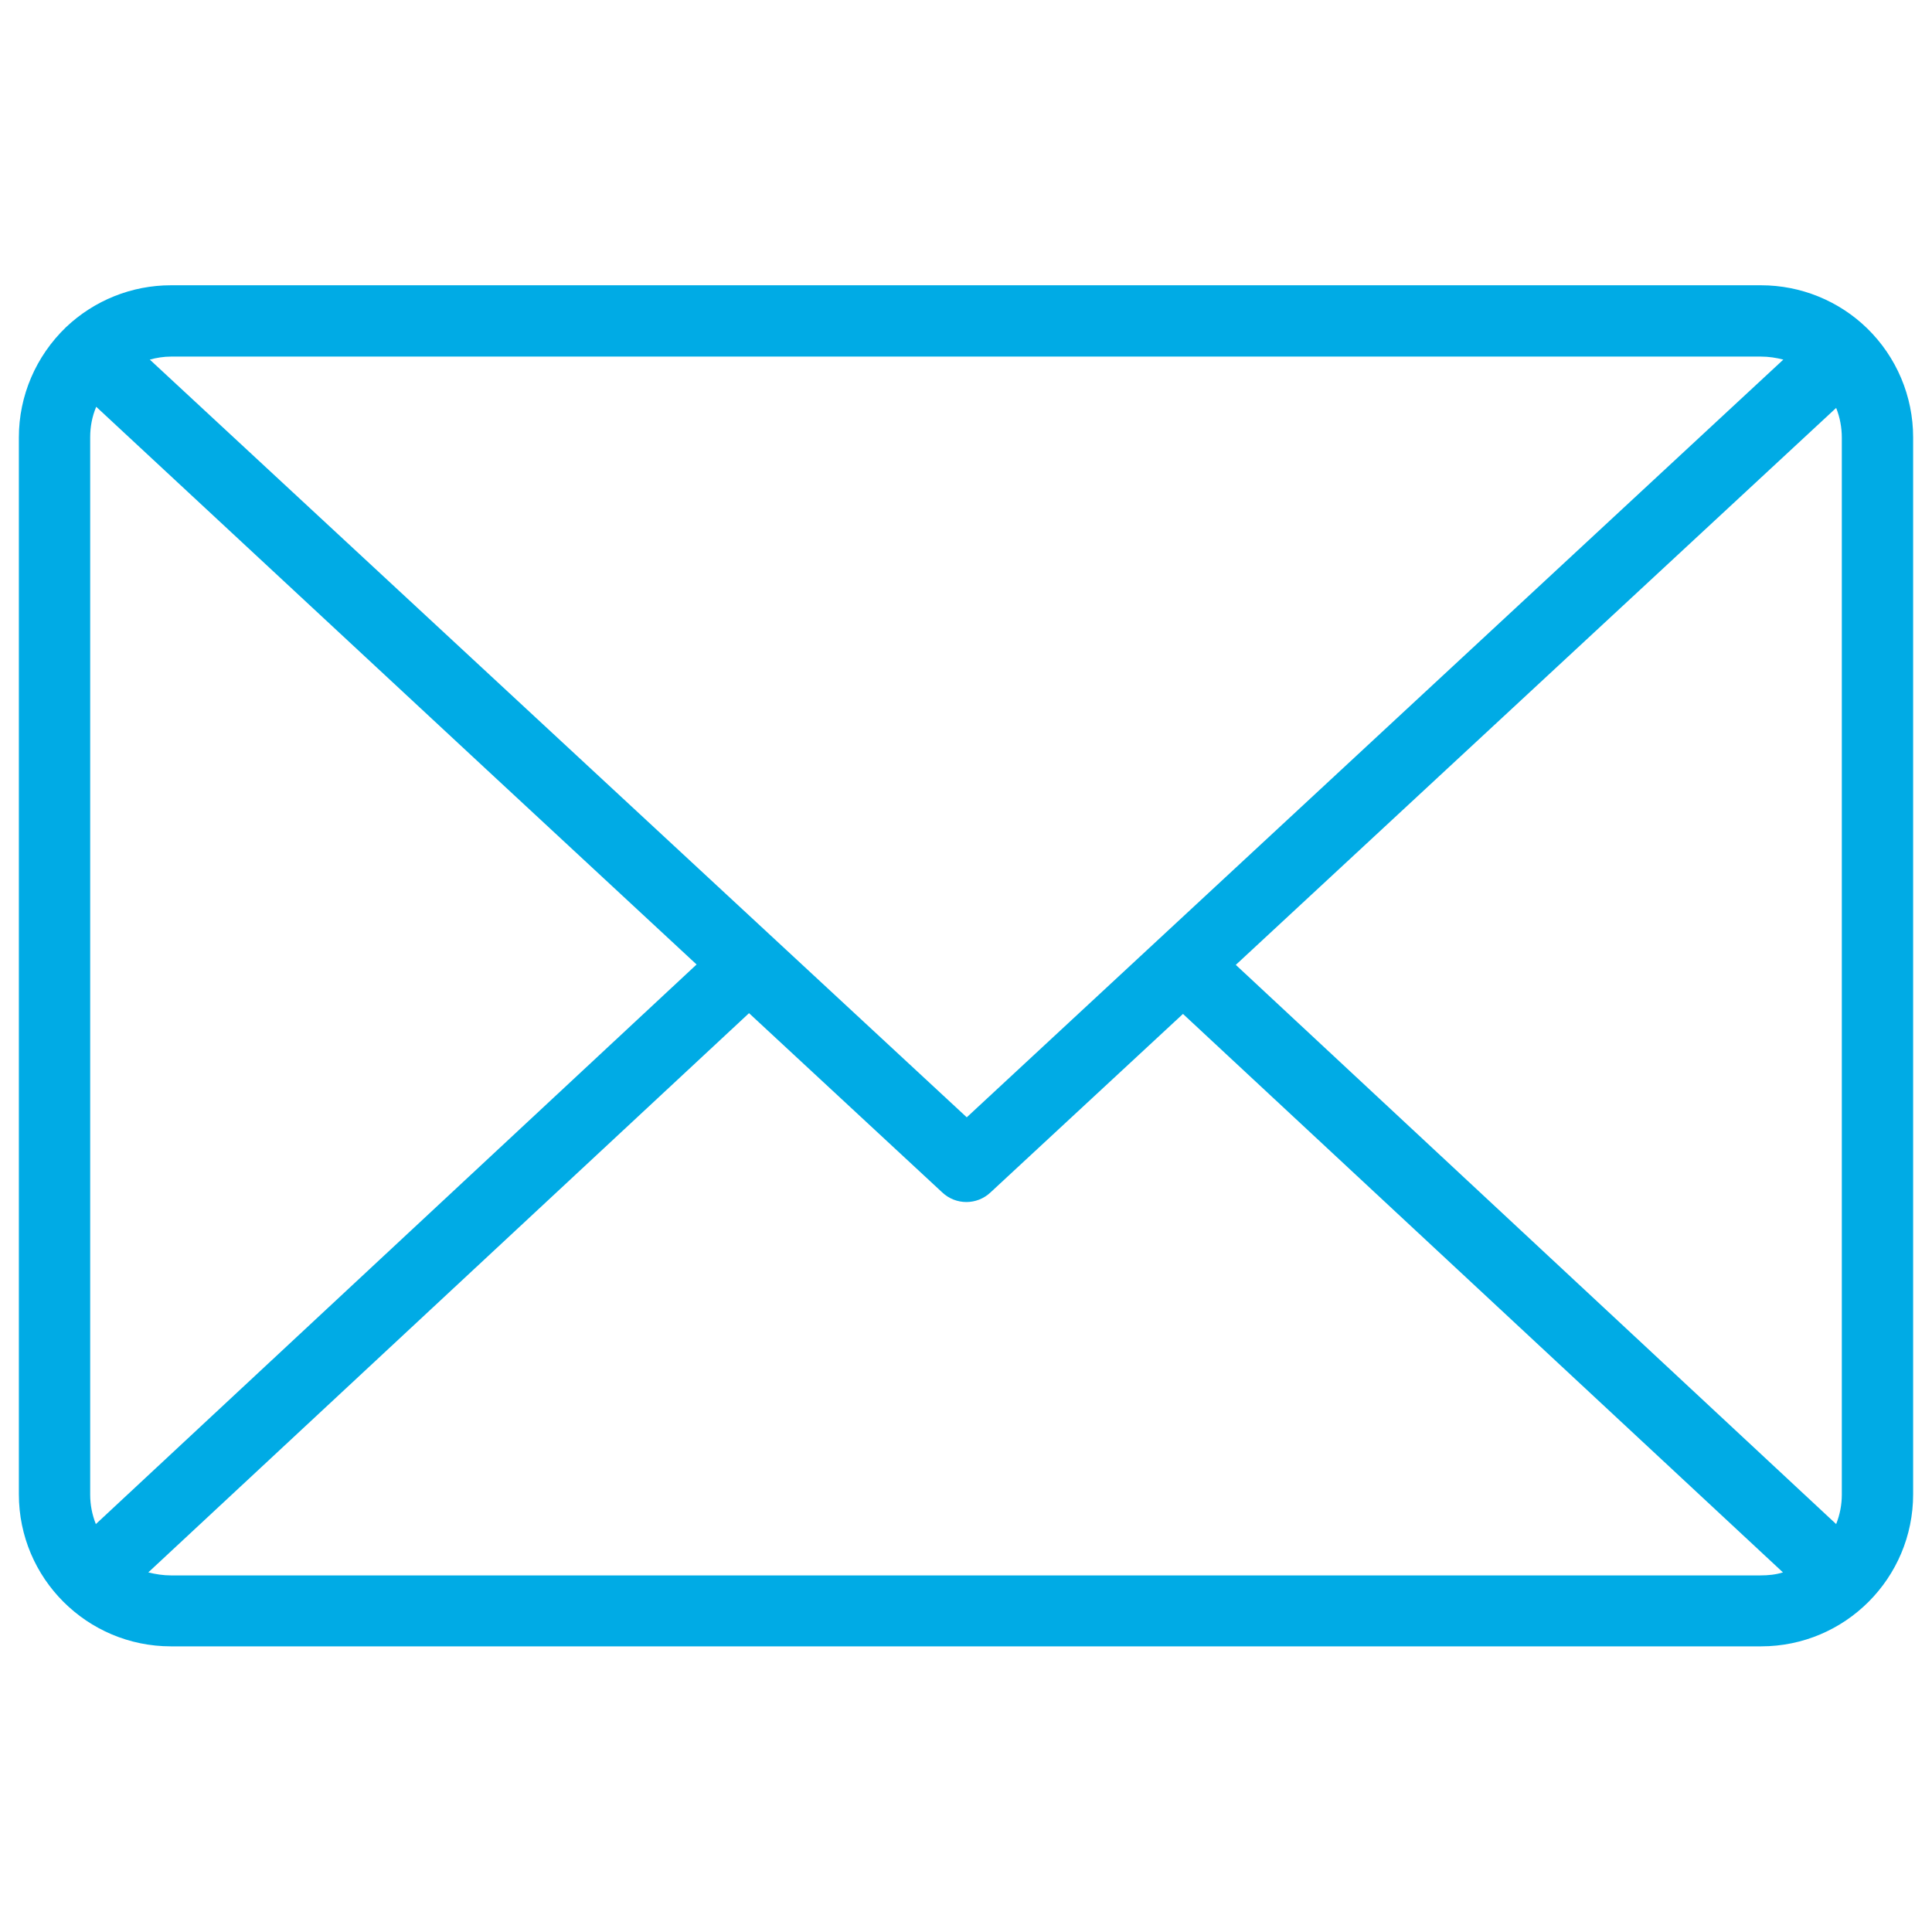
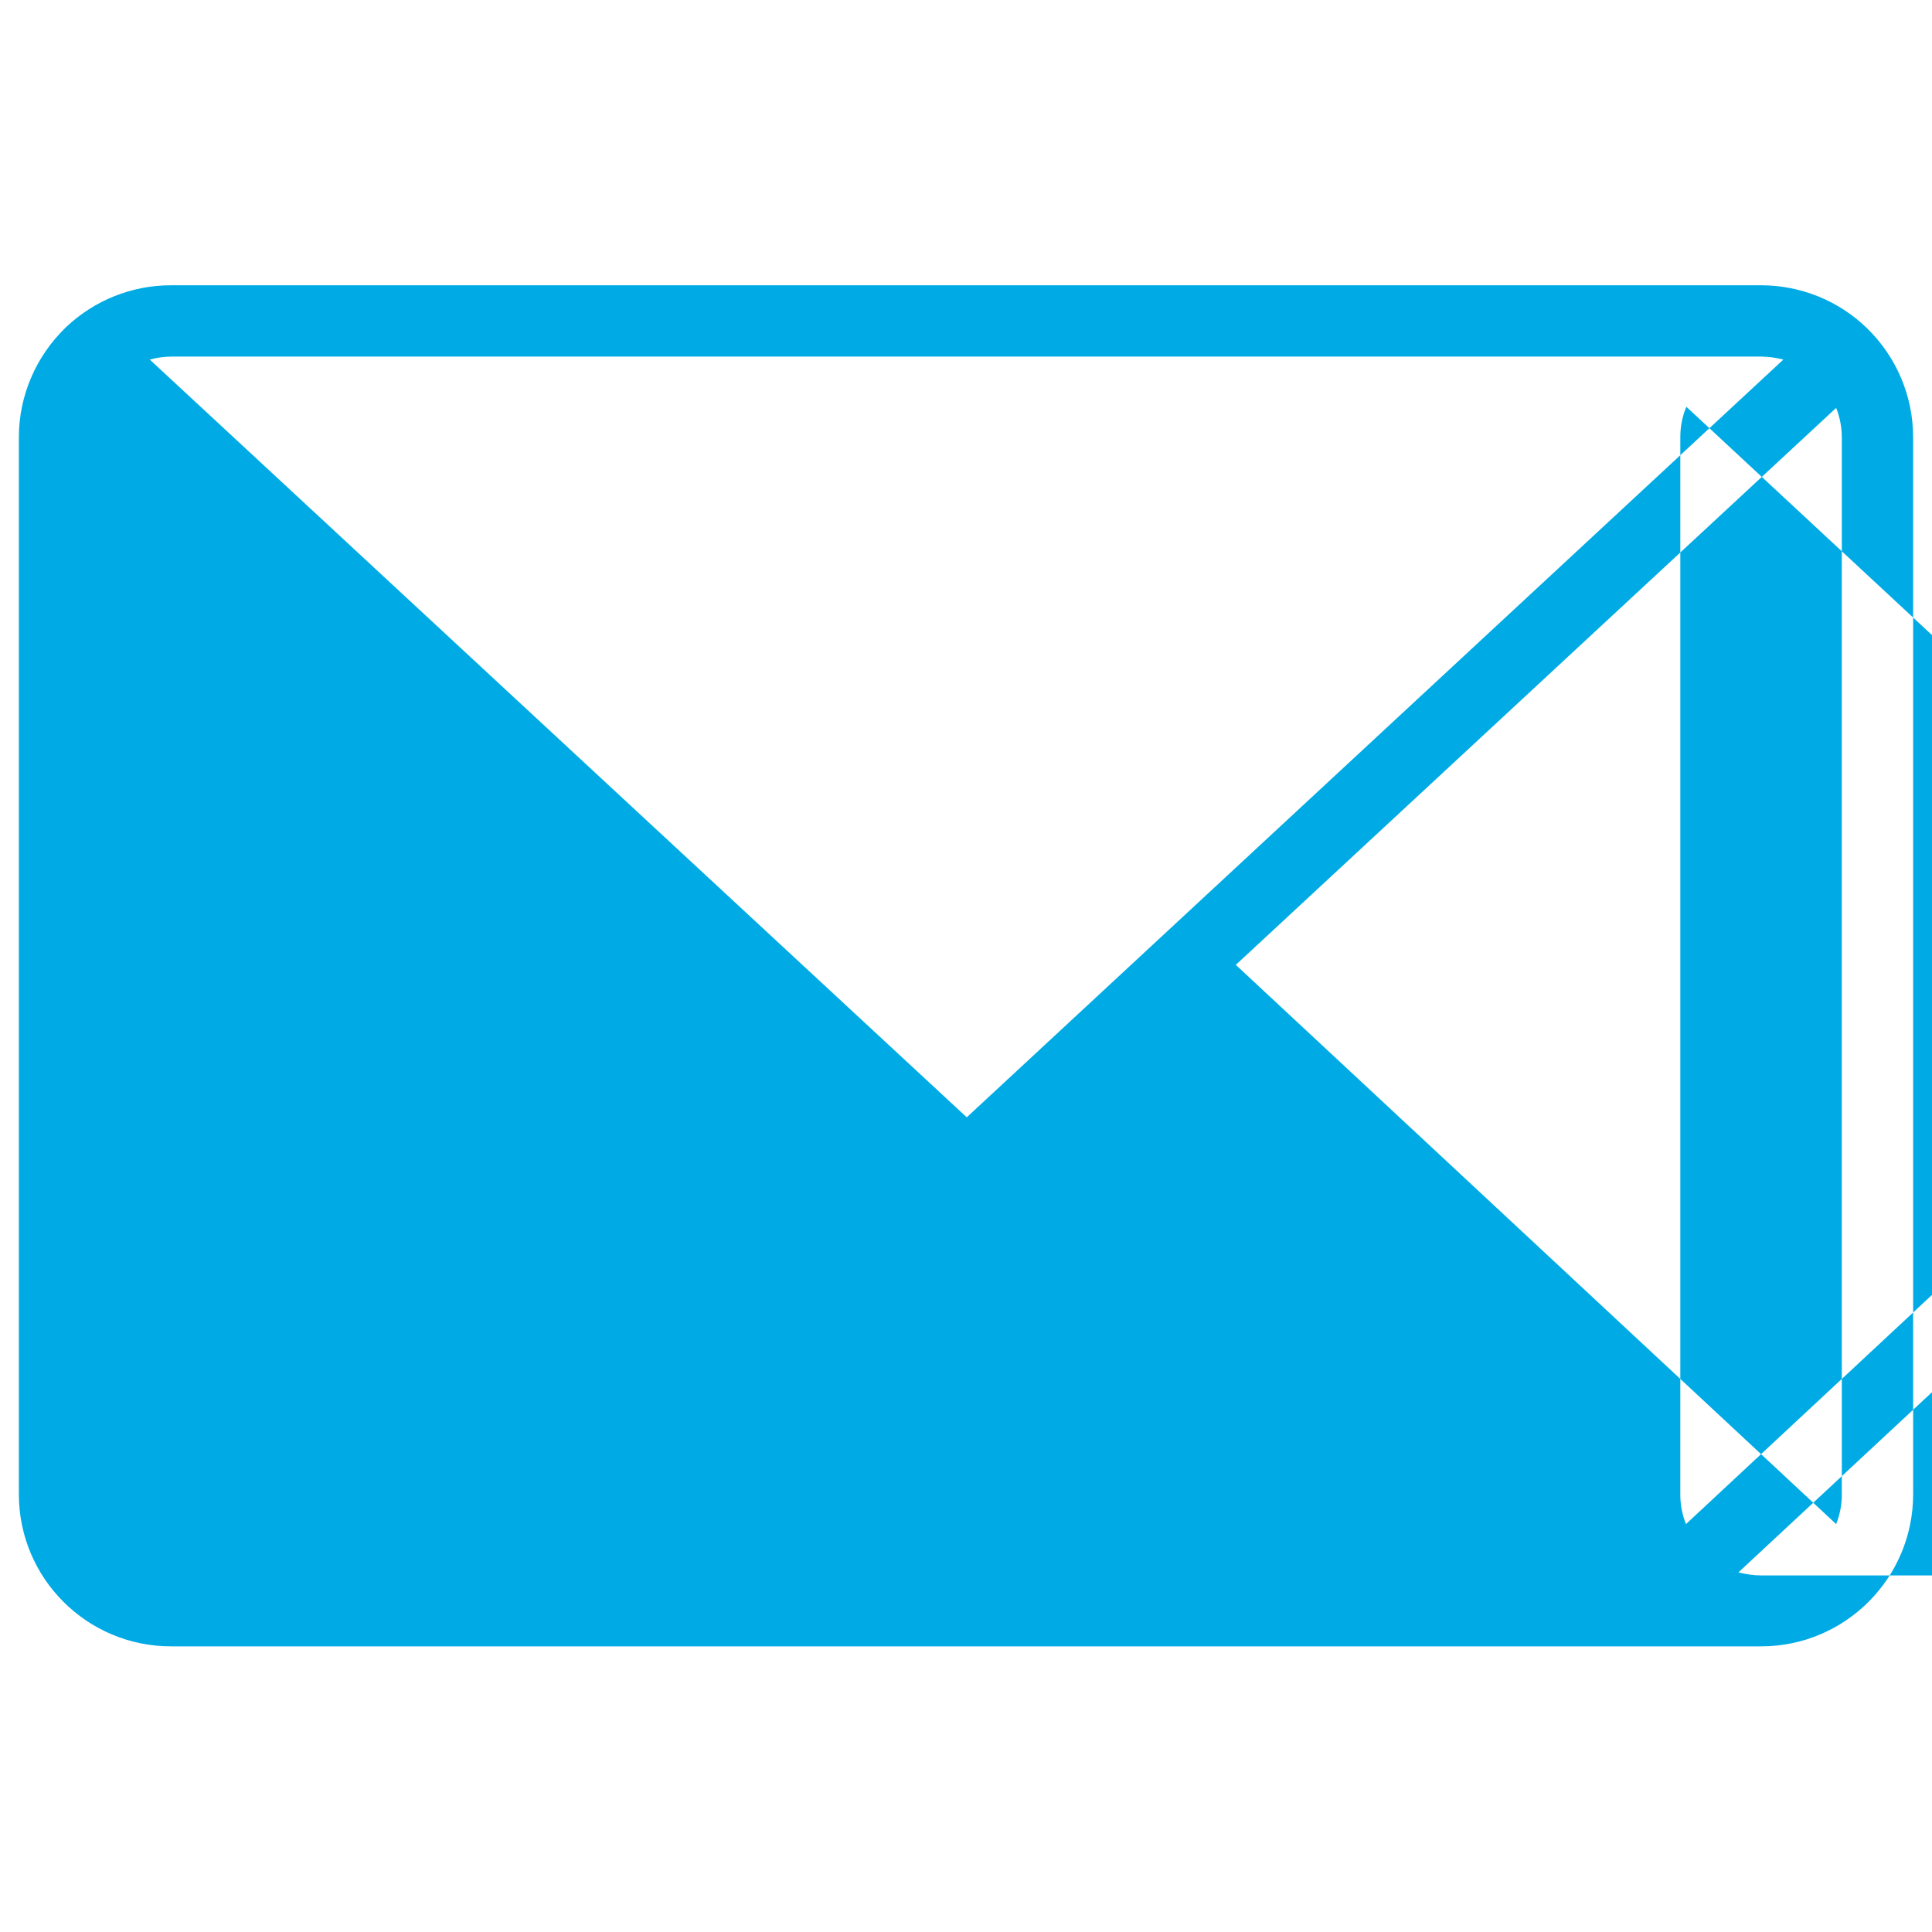
<svg xmlns="http://www.w3.org/2000/svg" version="1.2" viewBox="0 0 512 512" width="512" height="512">
  <style>.a{fill:#00abe5}</style>
-   <path fill-rule="evenodd" class="a" d="m507 115.9v280.1c0 22.2-18 40.3-40.3 40.3h-421.4c-22.2 0-40.3-18-40.3-40.3v-280.1c0-11 4.5-21.5 12.5-29.2 7.5-7.1 17.4-11.1 27.8-11.1h421.4c10.5 0 20.6 4.1 28.1 11.4 7.8 7.6 12.2 18 12.2 28.9zm-20.4 288q1.5-3.8 1.5-7.8v-280.1c0-2.7-0.5-5.4-1.5-7.9l-159.1 147.6zm-441.3-309.4c-1.9 0-3.8 0.3-5.6 0.8l102.2 94.8 114.3 106 216.4-200.8c-1.9-0.5-3.9-0.8-5.9-0.8zm139.3 161.1l-55.6-51.6-103.5-96.2c-1.1 2.6-1.6 5.3-1.6 8.1v280.2q0 4 1.5 7.8zm281.9 161.9c2.1 0 4.1-0.2 6-0.8l-159-148-51 47.3c-3.6 3.4-9.2 3.4-12.8 0l-51.2-47.5-159.2 148.2c2 0.5 4 0.8 6 0.8z" />
+   <path fill-rule="evenodd" class="a" d="m507 115.9v280.1c0 22.2-18 40.3-40.3 40.3h-421.4c-22.2 0-40.3-18-40.3-40.3v-280.1c0-11 4.5-21.5 12.5-29.2 7.5-7.1 17.4-11.1 27.8-11.1h421.4c10.5 0 20.6 4.1 28.1 11.4 7.8 7.6 12.2 18 12.2 28.9zm-20.4 288q1.5-3.8 1.5-7.8v-280.1c0-2.7-0.5-5.4-1.5-7.9l-159.1 147.6zm-441.3-309.4c-1.9 0-3.8 0.3-5.6 0.8l102.2 94.8 114.3 106 216.4-200.8c-1.9-0.5-3.9-0.8-5.9-0.8m139.3 161.1l-55.6-51.6-103.5-96.2c-1.1 2.6-1.6 5.3-1.6 8.1v280.2q0 4 1.5 7.8zm281.9 161.9c2.1 0 4.1-0.2 6-0.8l-159-148-51 47.3c-3.6 3.4-9.2 3.4-12.8 0l-51.2-47.5-159.2 148.2c2 0.5 4 0.8 6 0.8z" />
</svg>